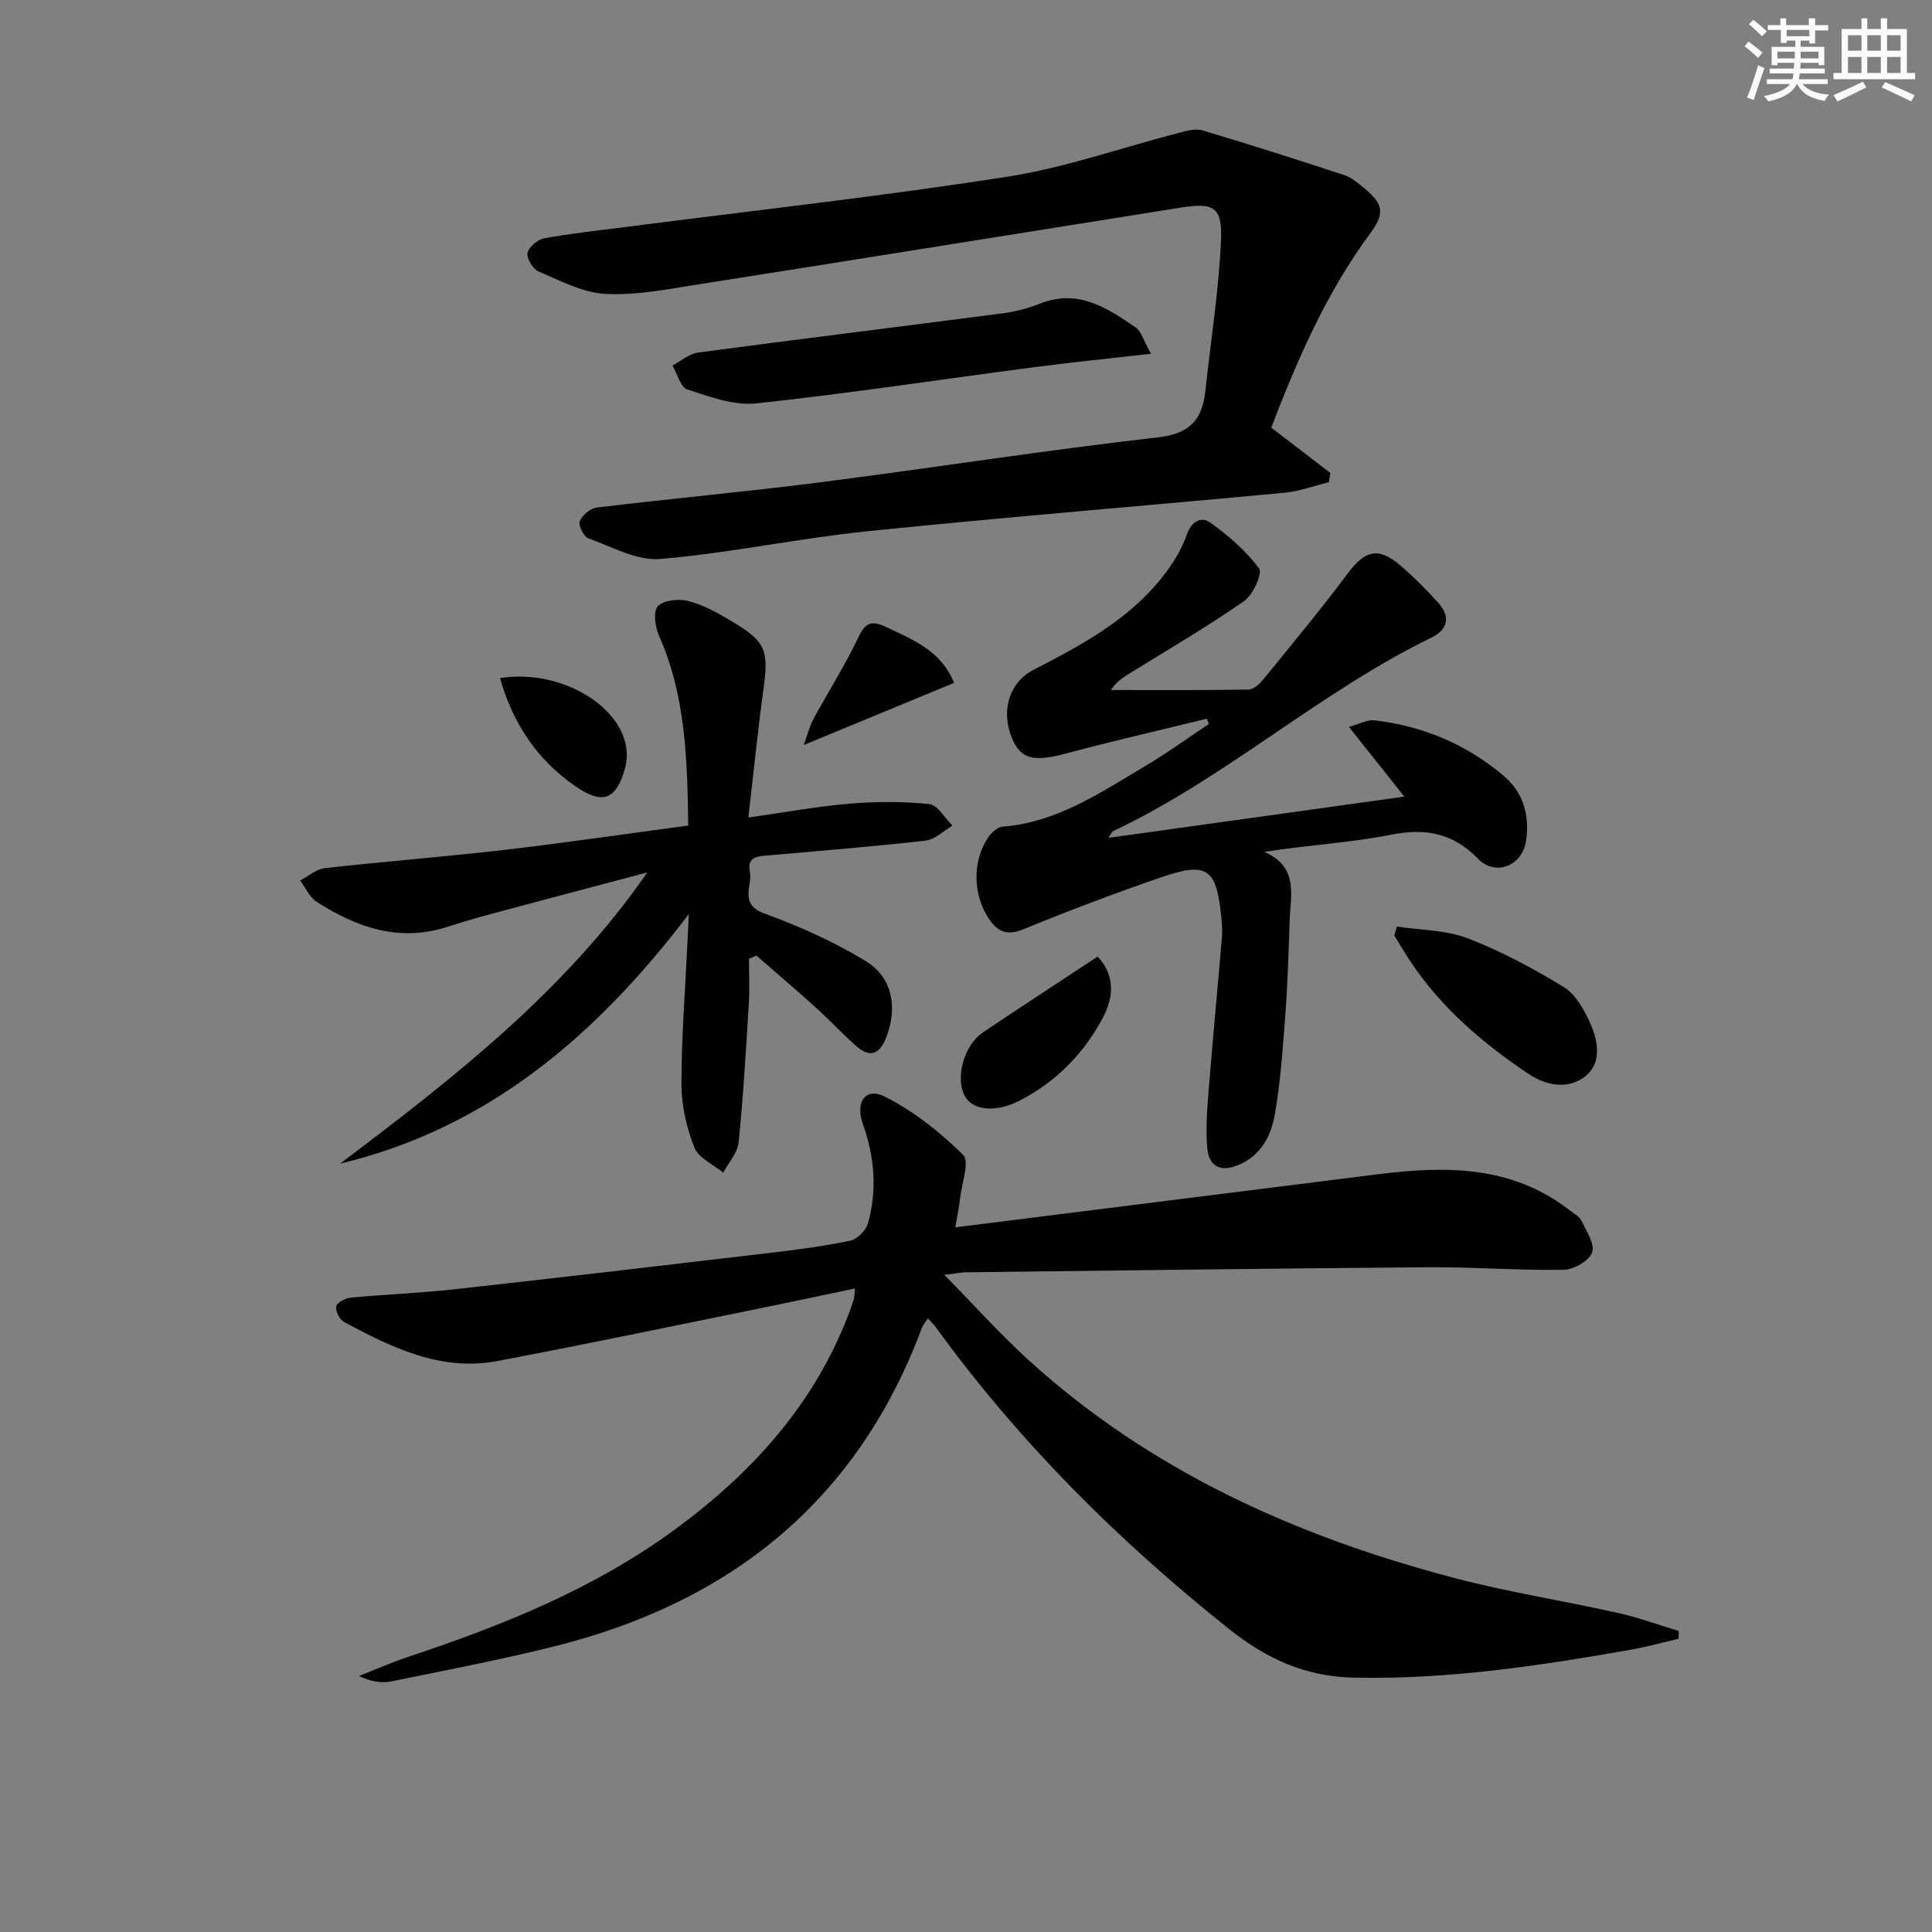
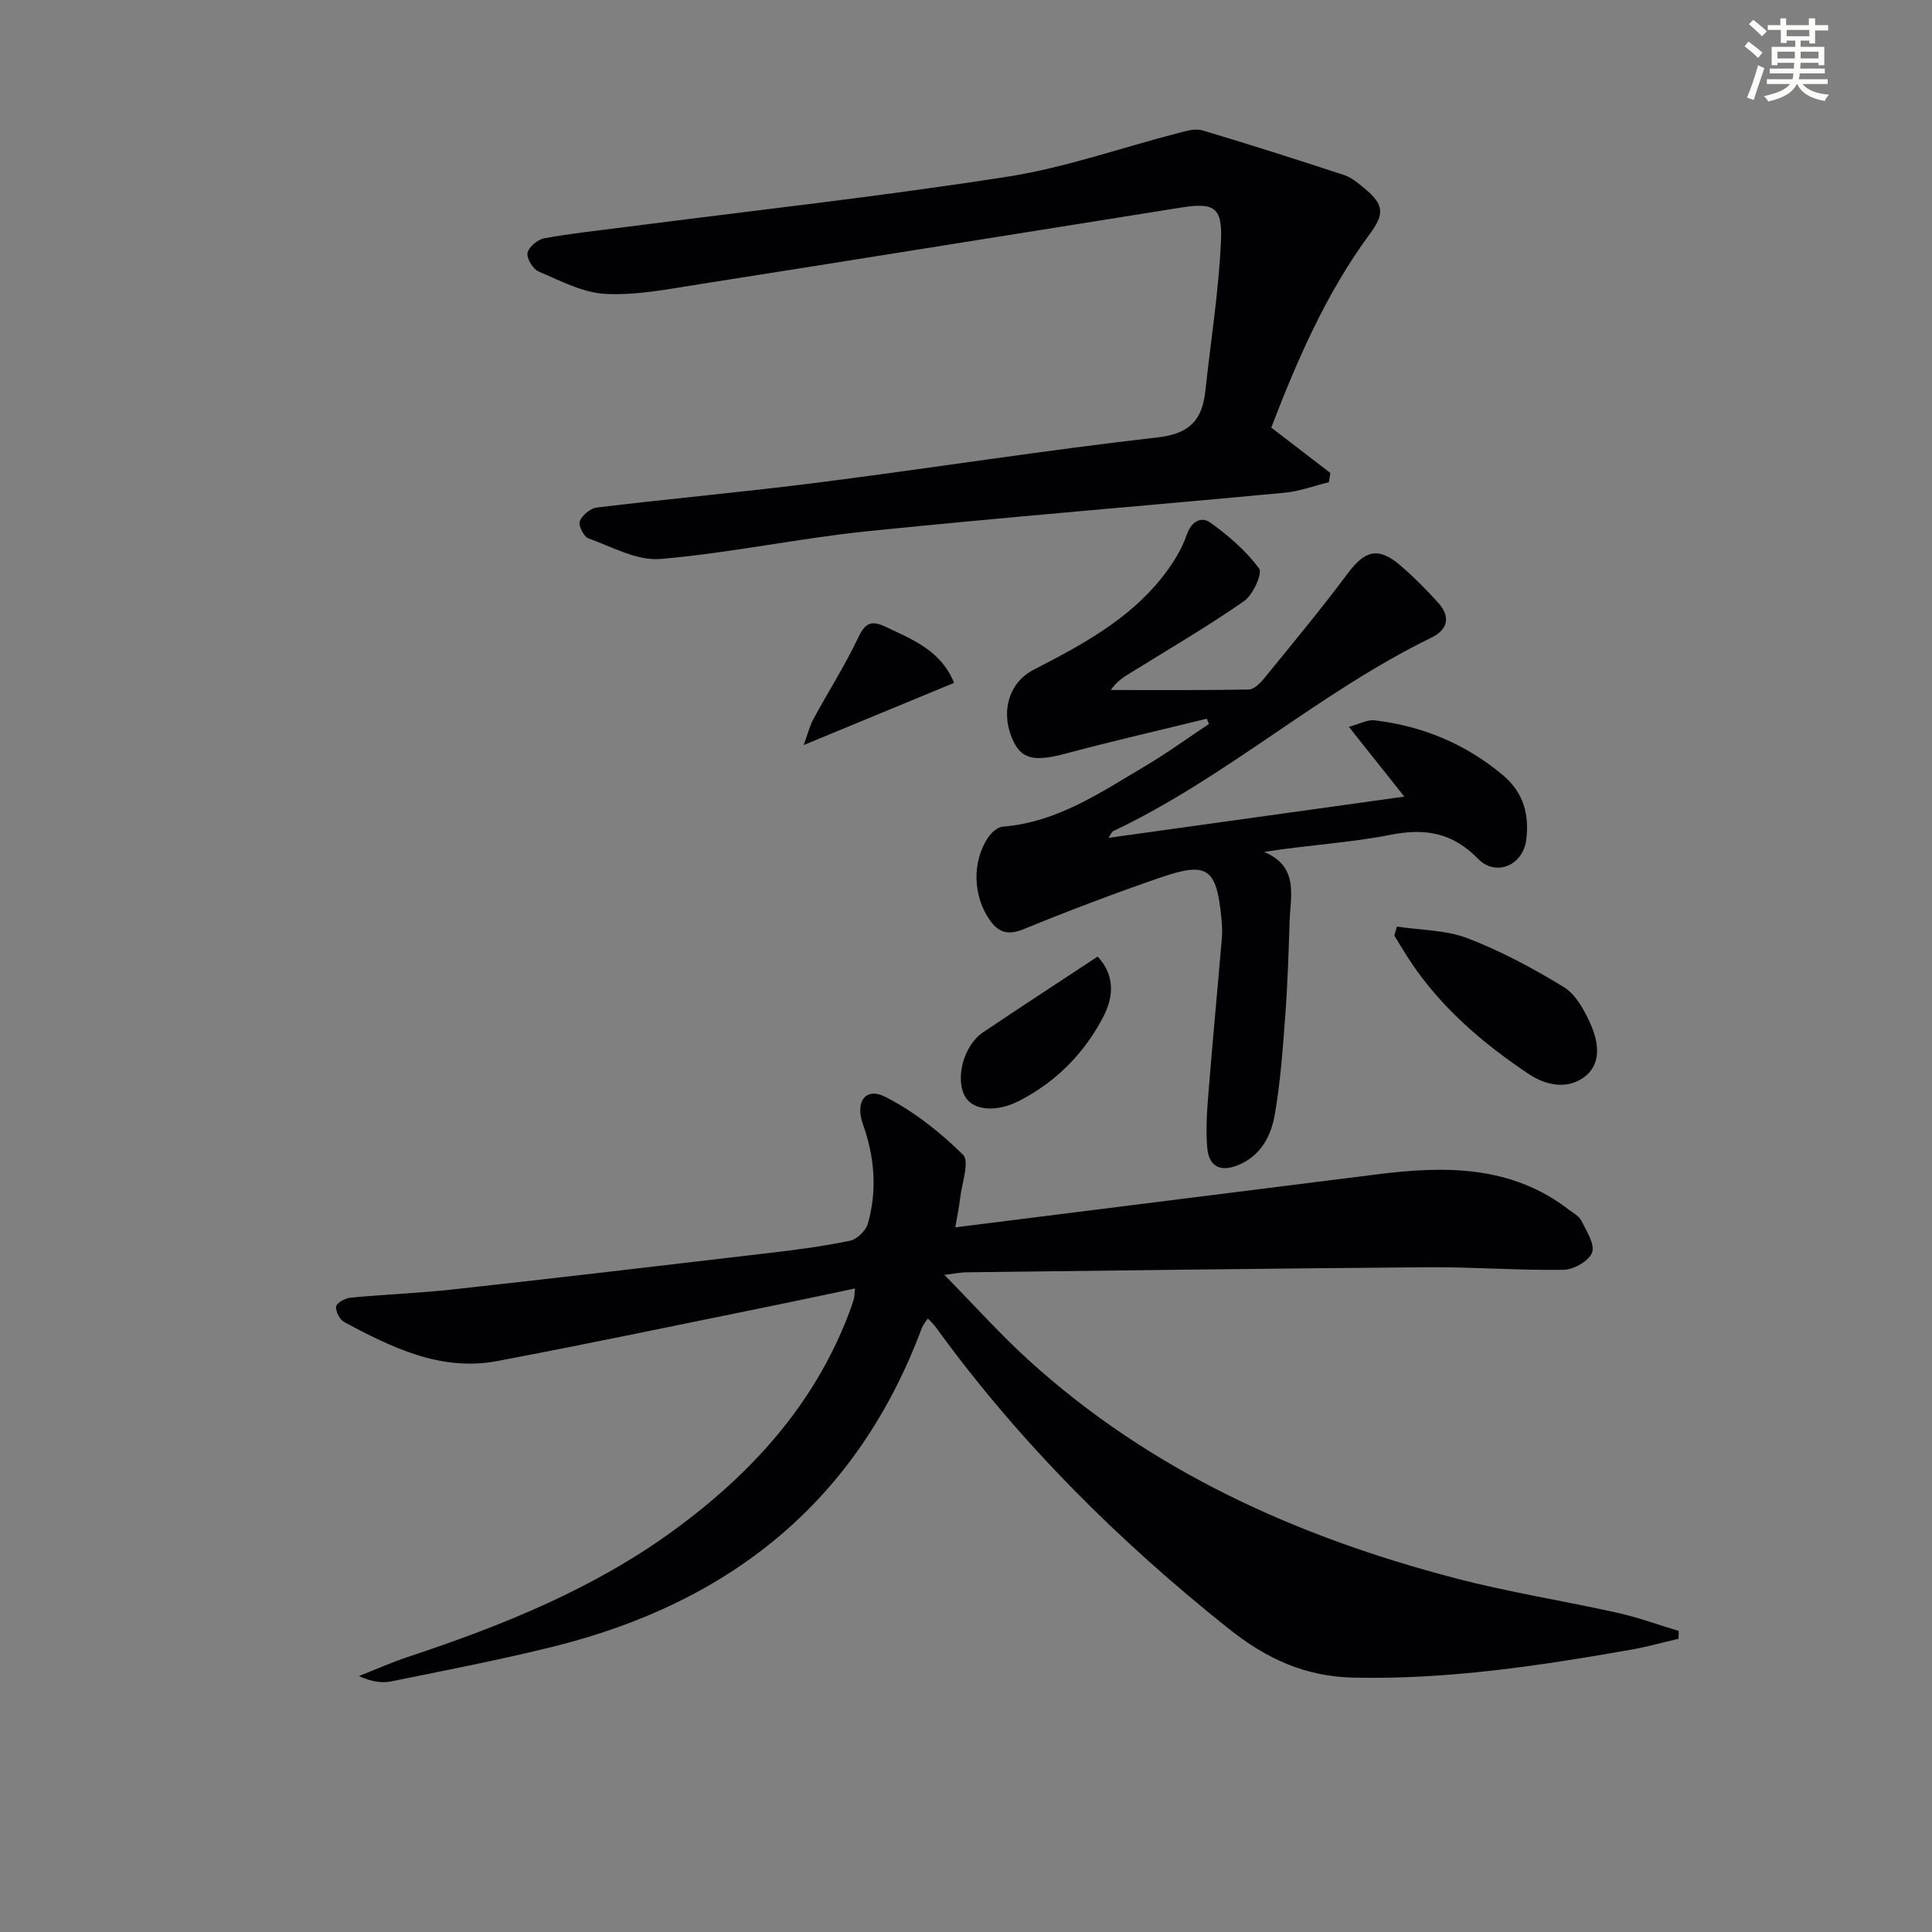
<svg xmlns="http://www.w3.org/2000/svg" enable-background="new 0 0 400 400" viewBox="0 0 400 400">
  <rect x="0" y="0" width="400" height="400" fill="#808080" stroke="none" />
  <g fill="#010103">
    <path d="m197.78 254.11c29.88-3.75 58.71-7.38 87.55-11 13.95-1.75 27.59-1.83 39.5 7.35.92.71 2.12 1.33 2.59 2.29 1.04 2.13 2.83 4.86 2.2 6.58-.64 1.73-3.8 3.54-5.88 3.57-9.3.15-18.61-.6-27.91-.53-31.97.24-63.93.67-95.9 1.05-.95.01-1.91.22-4.41.53 6.34 6.45 11.6 12.34 17.41 17.62 25.34 23.04 55.63 36.61 88.36 45.18 11.06 2.9 22.4 4.67 33.57 7.16 4.3.96 8.47 2.49 12.7 3.76-.01.54-.03 1.08-.04 1.62-3.26.76-6.5 1.67-9.79 2.25-19 3.35-38.01 6.21-57.44 5.8-10.09-.21-18.12-3.95-25.82-10.07-22.93-18.26-43.5-38.73-60.73-62.5-.38-.53-.88-.98-1.64-1.8-.5.78-1 1.33-1.24 1.97-13.38 35.9-39.72 56.88-76.24 65.96-11.09 2.76-22.34 4.92-33.55 7.2-2.05.42-4.26.06-6.76-1.09 3.4-1.34 6.75-2.83 10.21-3.98 19.48-6.47 38.44-14.08 55.14-26.31 15.85-11.61 28.74-25.72 35.94-44.38.42-1.09.82-2.18 1.16-3.29.14-.47.12-.98.26-2.29-5.66 1.19-11.06 2.36-16.47 3.46-19.19 3.89-38.35 7.93-57.59 11.57-11.66 2.21-21.79-2.78-31.67-8.05-.94-.5-1.84-2.22-1.7-3.24.1-.75 1.87-1.72 2.96-1.83 7.11-.68 14.26-.94 21.35-1.72 21.79-2.41 43.57-4.96 65.34-7.53 5.61-.66 11.22-1.39 16.74-2.54 1.45-.3 3.29-2.08 3.7-3.53 1.96-6.9 1.4-13.8-1.01-20.56-1.68-4.7.53-7.79 4.64-5.69 5.91 3.01 11.35 7.31 16.08 11.99 1.39 1.38-.25 5.88-.6 8.94-.18 1.72-.56 3.45-1.01 6.08z" />
    <path d="m263.2 88.53c4.25 3.26 8.24 6.32 12.23 9.39-.1.64-.2 1.28-.3 1.92-3.04.74-6.05 1.88-9.14 2.17-28.78 2.71-57.59 5.03-86.34 7.97-14.36 1.47-28.56 4.53-42.93 5.75-4.83.41-10.01-2.51-14.91-4.28-.96-.35-2.12-2.69-1.77-3.54.5-1.25 2.2-2.67 3.52-2.83 15.34-1.85 30.74-3.24 46.07-5.2 23.39-2.99 46.69-6.66 70.11-9.33 6.69-.76 9.18-3.71 9.82-9.64 1.11-10.34 2.77-20.65 3.23-31.02.32-7.05-1.45-8-8.31-6.91-33.28 5.29-66.54 10.66-99.83 15.89-6.39 1-12.9 2.31-19.28 1.98-4.7-.24-9.36-2.73-13.85-4.63-1.18-.5-2.51-2.71-2.3-3.85.23-1.22 2.09-2.78 3.46-3.03 5.54-1.02 11.17-1.61 16.76-2.33 26.35-3.4 52.78-6.32 79.03-10.41 12.06-1.87 23.75-6.04 35.63-9.1 1.57-.41 3.41-.94 4.85-.51 9.84 2.94 19.63 6.06 29.38 9.27 1.52.5 2.88 1.68 4.16 2.73 4.07 3.37 4.2 5.27 1.12 9.44-9.06 12.28-15.04 26.12-20.41 40.1z" />
    <path d="m249.86 148.8c-9.71 2.38-19.47 4.61-29.13 7.2-6.76 1.81-9.45 1.22-11.28-3.34-2.25-5.63-.45-11.41 4.53-13.98 9.79-5.05 19.51-10.23 26.54-19.04 2.14-2.68 4.09-5.75 5.2-8.96 1.01-2.92 3.12-3.72 4.8-2.52 3.78 2.69 7.42 5.85 10.16 9.53.75 1.01-1.25 5.46-3.09 6.75-7.49 5.22-15.4 9.83-23.17 14.65-1.52.94-3.09 1.79-4.43 3.77 9.52 0 19.04.07 28.55-.1 1.07-.02 2.33-1.26 3.13-2.24 5.86-7.2 11.81-14.35 17.36-21.79 3.59-4.82 6.34-5.58 10.95-1.62 2.76 2.37 5.34 4.98 7.78 7.68 2.59 2.88 2.06 5.54-1.43 7.24-23.22 11.3-42.53 29.03-65.91 40.07-.22.1-.32.45-.93 1.37 20.59-2.87 40.63-5.66 61.26-8.54-3.95-4.97-7.42-9.34-11.48-14.45 2.37-.64 3.88-1.52 5.28-1.35 9.96 1.18 18.88 4.87 26.62 11.37 4.28 3.59 5.5 8.21 4.81 13.45-.69 5.23-6.3 7.62-9.96 3.86-5.25-5.39-10.88-6.4-18.07-4.98-8.52 1.68-17.29 2.13-26.21 3.55 7.24 3.08 5.43 9.05 5.26 14.38-.21 6.47-.41 12.94-.89 19.4-.52 6.91-.99 13.85-2.19 20.66-.78 4.4-2.88 8.49-7.62 10.42-3.78 1.53-6.02.14-6.35-3.58-.33-3.78-.06-7.64.25-11.44.86-10.74 1.88-21.47 2.79-32.2.11-1.32 0-2.67-.12-3.99-1-10.27-2.88-11.69-12.51-8.38-9.57 3.29-19.04 6.88-28.4 10.71-3.33 1.36-5.28.7-7.15-2.03-3.36-4.92-3.59-11.92-.24-16.93.67-1 1.95-2.17 3.02-2.25 11.27-.88 20.26-7.07 29.52-12.55 4.53-2.68 8.8-5.79 13.19-8.71-.16-.37-.3-.73-.44-1.09z" />
-     <path d="m70.4 240.93c23.45-17.7 46.48-35.58 63.62-60.3-9.74 2.58-19.49 5.14-29.22 7.76-4 1.07-8.01 2.13-11.94 3.43-10.09 3.34-18.96.26-27.33-5.14-1.46-.94-2.27-2.89-3.39-4.38 1.7-.89 3.34-2.36 5.12-2.56 12.37-1.39 24.79-2.35 37.15-3.78 12.52-1.45 24.99-3.29 38.09-5.04-.22-13.65-.5-26.81-6.06-39.3-.81-1.82-1.24-5.04-.25-6.1 1.2-1.27 4.29-1.59 6.25-1.1 3 .74 5.86 2.33 8.57 3.92 7.6 4.46 8.19 6.11 7.03 14.56-1.15 8.38-1.99 16.81-3.1 26.36 7.29-1.03 14.05-2.28 20.86-2.86 5.51-.47 11.12-.49 16.61.08 1.73.18 3.19 2.9 4.78 4.45-1.85 1.08-3.61 2.89-5.56 3.11-10.71 1.23-21.47 2.07-32.21 3.03-2.19.19-4.83.12-4.17 3.36.6 2.94-2.36 6.73 2.99 8.69 7.26 2.66 14.46 5.86 21.04 9.89 5.52 3.38 6.5 9.5 4.35 15.4-1.35 3.68-3.29 4.91-6.48 2.06-2.84-2.55-5.46-5.35-8.29-7.91-4.02-3.63-8.16-7.14-12.24-10.71-.52.22-1.04.44-1.55.65 0 3.06.16 6.13-.03 9.18-.59 9.61-1.14 19.24-2.11 28.81-.22 2.19-2.09 4.21-3.2 6.3-2.06-1.71-5.11-3.03-5.97-5.21-1.61-4.09-2.67-8.67-2.67-13.05-.01-9.79.78-19.58 1.24-29.37.07-1.44.14-2.89.28-5.91-19.39 25.51-41.82 44.38-72.21 51.68z" />
-     <path d="m238.29 73.24c-9.08 1.04-16.79 1.81-24.47 2.82-19.09 2.5-38.13 5.41-57.26 7.46-4.62.49-9.64-1.39-14.25-2.88-1.41-.46-2.07-3.24-3.08-4.96 1.75-.92 3.42-2.43 5.26-2.68 21.04-2.81 42.12-5.39 63.17-8.14 2.61-.34 5.25-1.04 7.7-2.01 7.84-3.11 13.86.89 19.79 4.97 1.15.79 1.58 2.64 3.14 5.42z" />
    <path d="m289.22 191.84c4.91.75 10.14.69 14.67 2.43 6.91 2.66 13.55 6.23 19.89 10.1 2.43 1.48 4.16 4.65 5.42 7.4 1.68 3.7 2.53 8.26-1 11.07-3.48 2.77-8 1.99-11.7-.48-9.46-6.33-18.04-13.65-24.44-23.23-1.18-1.77-2.26-3.62-3.38-5.43.18-.61.36-1.24.54-1.86z" />
    <path d="m227.26 198.05c3.39 3.64 3.51 7.97 1.16 12.48-3.95 7.57-9.75 13.42-17.31 17.34-4.91 2.54-9.64 2.01-11.27-.8-2.14-3.71-.36-10.6 3.67-13.32 7.79-5.25 15.68-10.37 23.75-15.7z" />
-     <path d="m103.53 140.4c11.44-1.88 23.95 4.72 25.98 13.58.35 1.54.37 3.32-.04 4.83-1.82 6.86-4.69 7.89-10.42 3.92-7.94-5.51-12.89-13.04-15.52-22.33z" />
    <path d="m197.53 141.38c-10.49 4.34-20.21 8.35-31.13 12.87.82-2.24 1.22-3.92 2.01-5.38 3.07-5.65 6.53-11.09 9.29-16.88 1.42-2.99 2.65-3.63 5.6-2.24 5.67 2.66 11.54 4.97 14.23 11.63z" />
  </g>
  <path d="m361.2 9.6.8-1c.9.7 1.9 1.4 2.9 2.3l-.9 1.1c-1-1-2-1.8-2.8-2.4zm.5 10.6c.9-2.1 1.6-4.3 2.3-6.7.4.2.8.4 1.3.6-.7 2.1-1.5 4.3-2.2 6.6zm.4-15.2.9-.9c1 .8 2 1.6 2.8 2.4l-1 1c-.9-.9-1.8-1.7-2.7-2.5zm12.5-1.2h1.2v1.4h2.7v1.1h-2.7v2.7h-1.2v-.6h-1.8v1.3h4.9v3.8h-1.2v-.5h-3.7c0 .4-.1.9-.1 1.2h5.1v1h-5.2c0 .5-.1.9-.2 1.2h6v1h-5.2c1.1 1.3 2.9 2 5.5 2.2-.4.4-.7.8-.9 1.3-2.9-.5-4.8-1.6-5.7-3.5h-.1c-.8 1.7-2.7 2.9-5.9 3.6-.2-.4-.6-.8-.9-1.1 2.8-.6 4.6-1.4 5.4-2.5h-4.8v-1h5.3c.1-.3.2-.7.2-1.2h-4.9v-1h5c0-.4 0-.8.1-1.2h-3.5v.5h-1.2v-3.8h4.9v-1.3h-1.8v.5h-1.2v-2.7h-2.7v-1h2.6v-1.4h1.2v1.4h4.7v-1.4zm-6.6 8.3h3.6c0-.4 0-.9 0-1.4h-3.6zm1.9-4.6h4.7v-1.3h-4.7zm6.6 3.2h-3.7v1.4h3.7z" fill="#fbfcfa" />
-   <path d="m385.3 3.8h1.3v2.2h2.8v-2.2h1.3v2.2h4.1v9.1h1.7v1.3h-16.9v-1.3h1.7v-9.1h4.1v-2.2zm.4 13.1.7 1.2c-1.8.9-3.8 1.9-6 2.9-.2-.4-.5-.8-.8-1.3 2.3-1 4.3-1.9 6.1-2.8zm-3.1-6.4h2.8v-3.2h-2.8zm0 4.6h2.8v-3.3h-2.8zm4-4.6h2.8v-3.2h-2.8zm0 4.6h2.8v-3.3h-2.8zm3.7 1.9c2.1.9 4.1 1.8 6.1 2.7l-.7 1.3c-2.2-1.1-4.2-2-6.1-2.9zm3.2-9.7h-2.8v3.2h2.8zm-2.8 7.8h2.8v-3.3h-2.8z" fill="#fbfcfa" />
</svg>